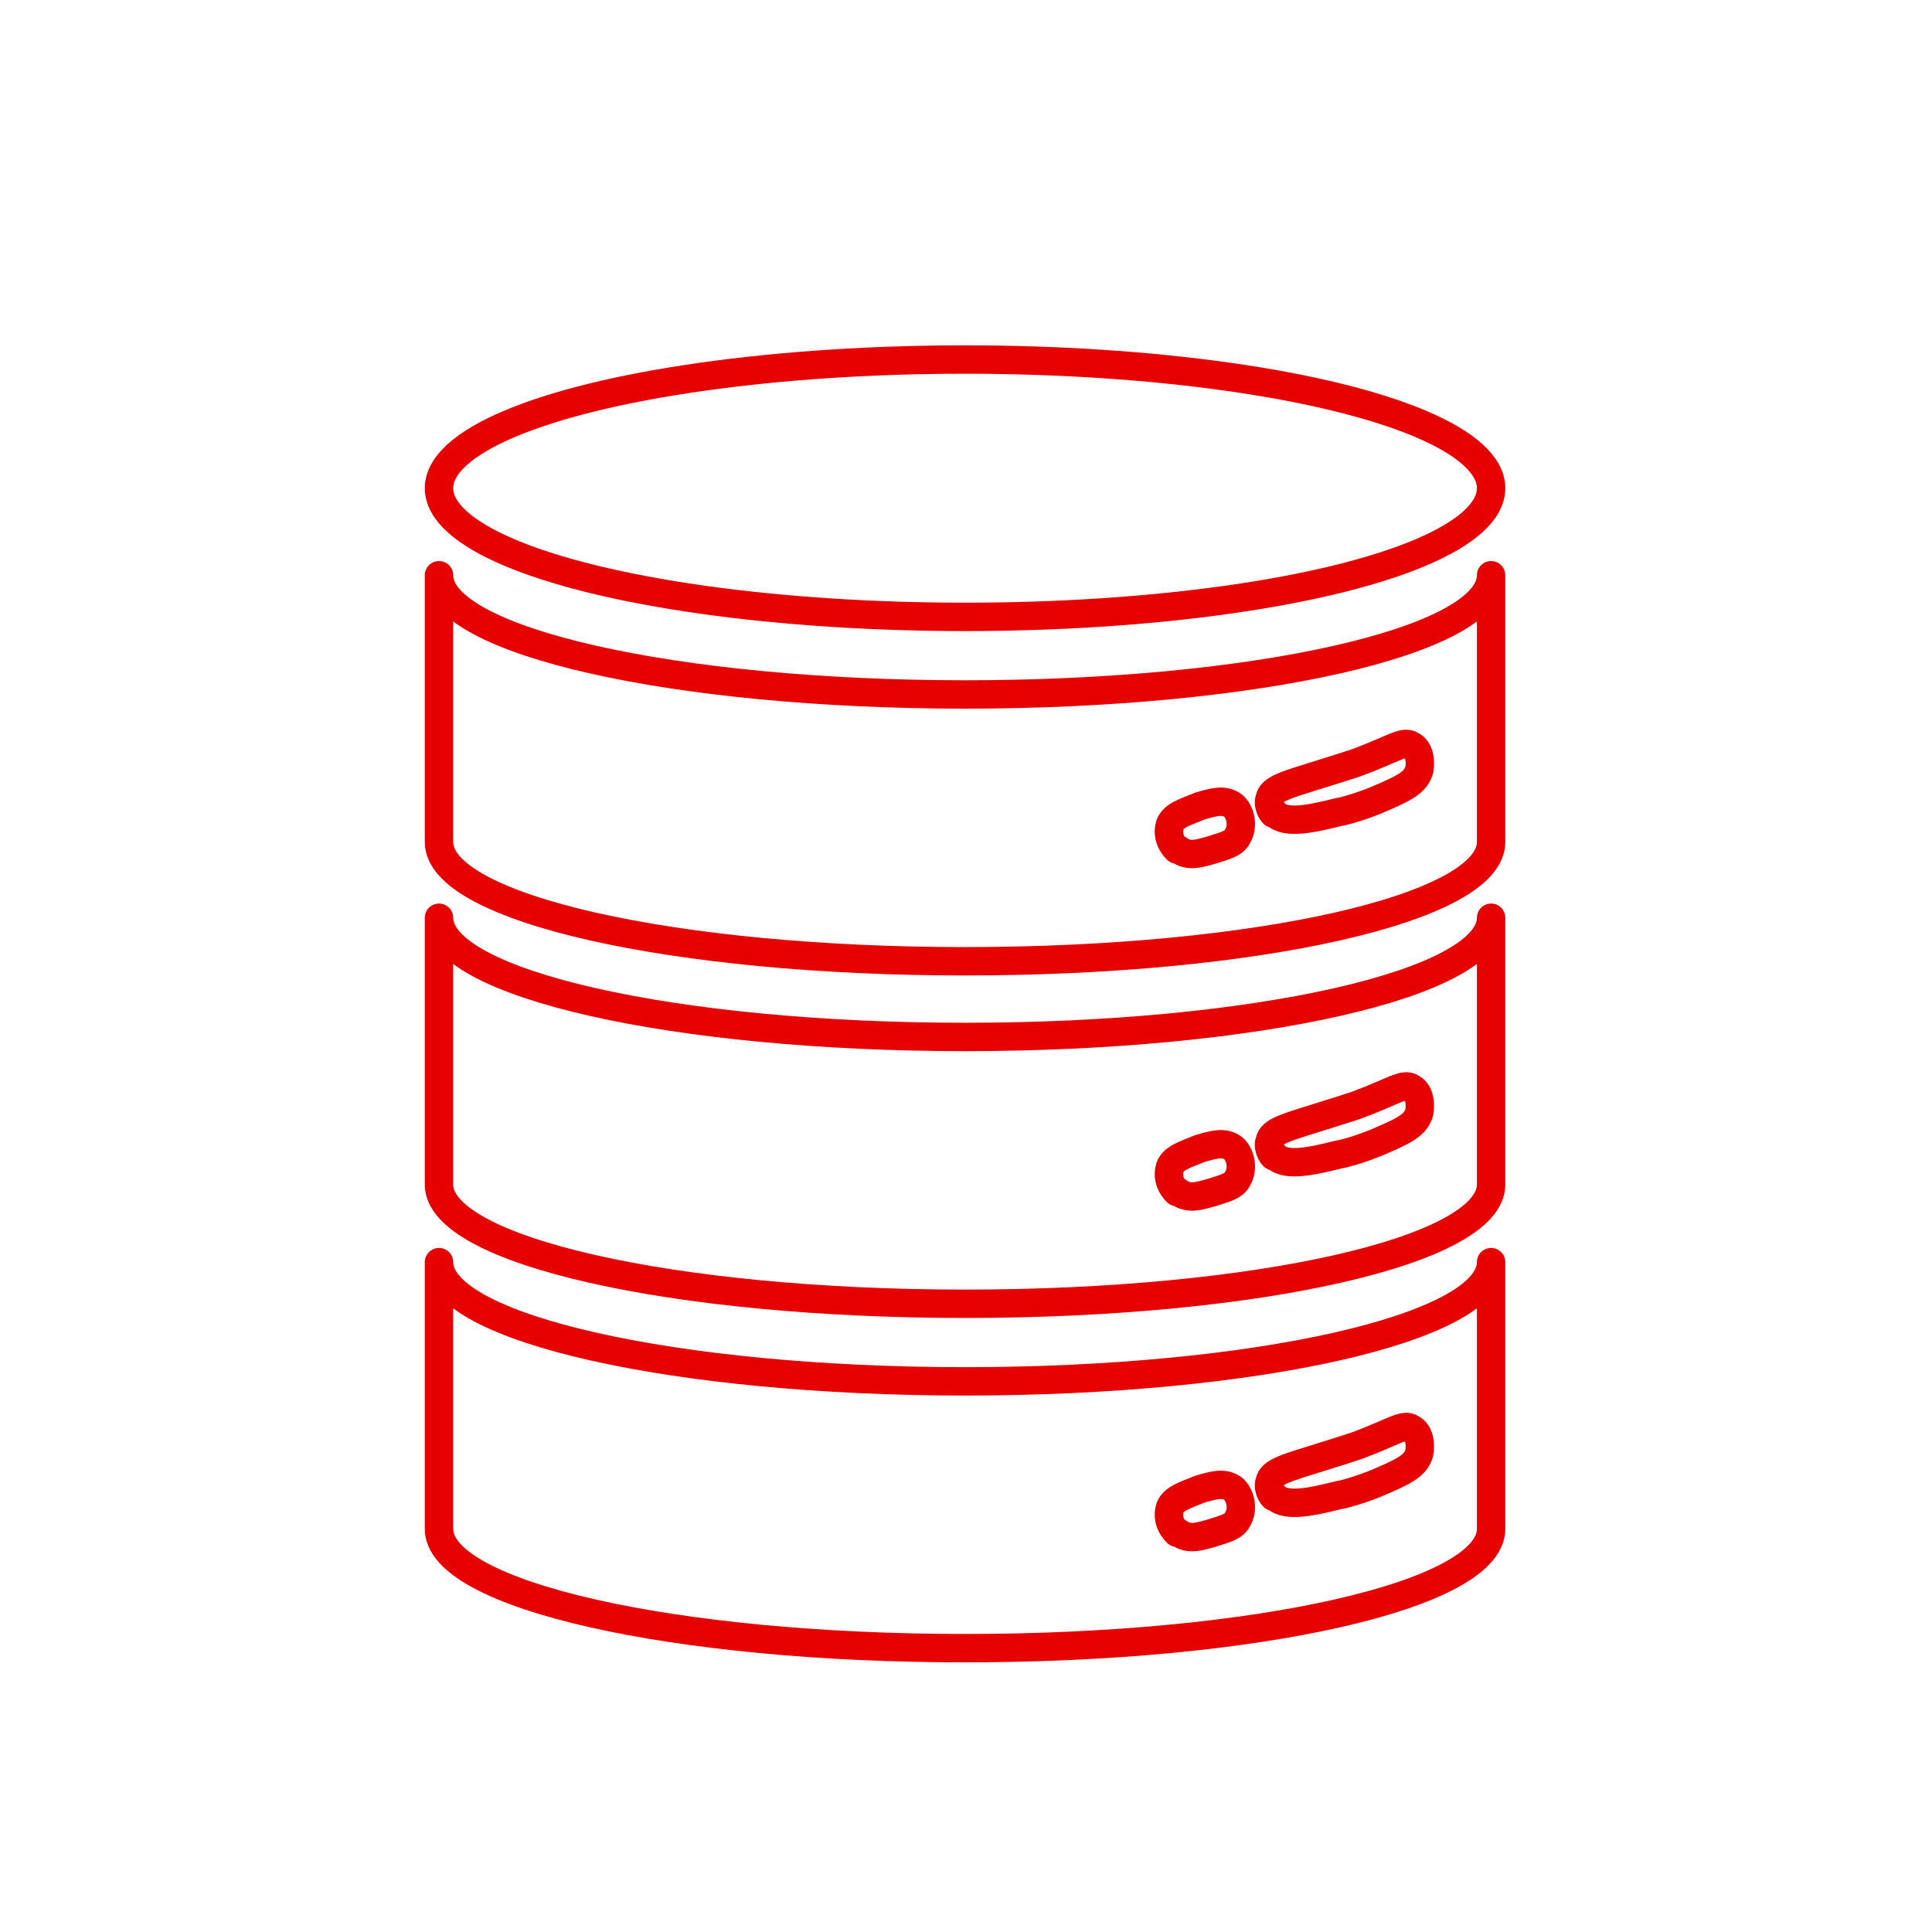
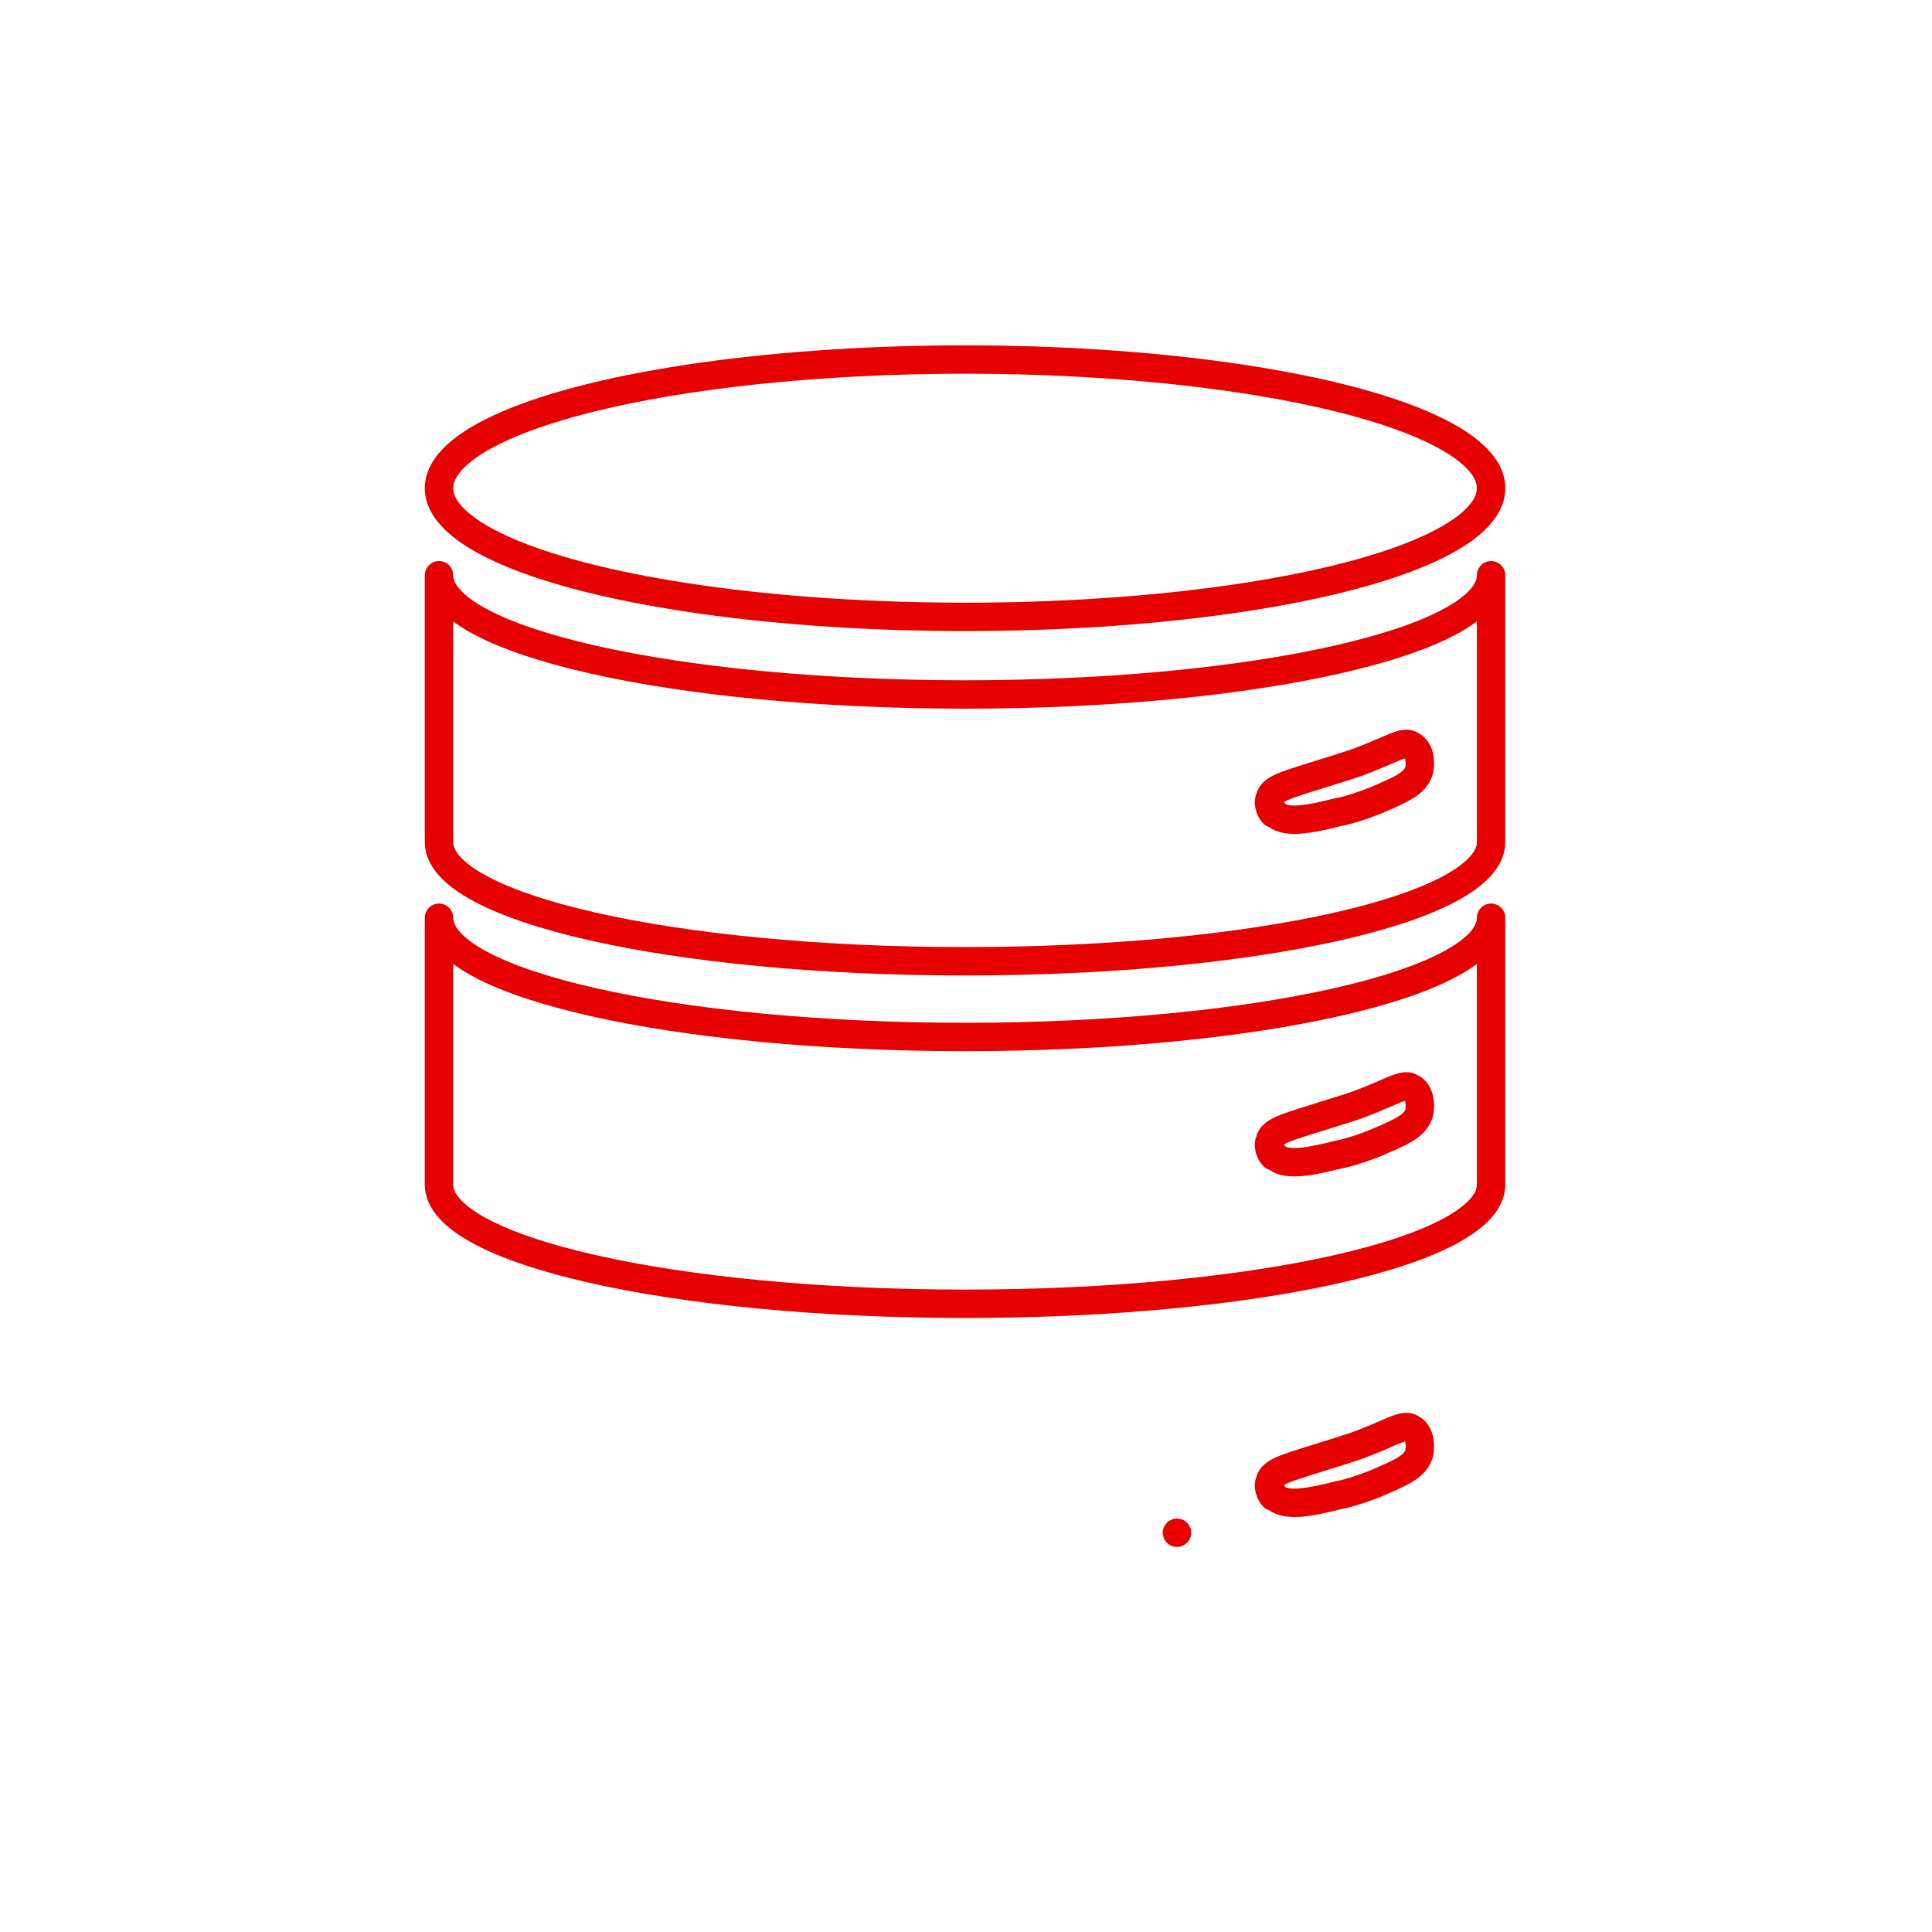
<svg xmlns="http://www.w3.org/2000/svg" id="_レイヤー_1" version="1.1" viewBox="0 0 102.1 102.1">
  <defs>
    <style>
      .st0 {
        fill: none;
        stroke: #e60000;
        stroke-linecap: round;
        stroke-linejoin: round;
        stroke-width: 1.5px;
      }
    </style>
  </defs>
  <ellipse id="Ellipse_189" class="st0" cx="51" cy="25.8" rx="27.8" ry="6.8" />
  <g>
    <path id="Path_5891" class="st0" d="M78.8,44.5c0,3.5-12.4,6.3-27.8,6.3s-27.8-2.8-27.8-6.3v-14.1c0,3.5,12.5,6.3,27.8,6.3s27.8-2.8,27.8-6.3v14.1Z" />
-     <path class="st0" d="M62.2,44.9c-.3-.3-.5-.7-.4-1.2.1-.6.9-.8,1.6-1.1.7-.2,1.3-.4,1.8,0,.4.4.5,1.1.2,1.6-.2.4-.7.5-1.3.7-.7.2-1.3.4-1.8,0h0Z" />
    <path class="st0" d="M67.3,43c-.2-.2-.3-.6-.2-.8.1-.5.8-.7,2.4-1.2,1.3-.4,1.9-.6,2.2-.7,1.9-.7,2.5-1.2,2.9-.9.4.2.5.8.4,1.3-.2.7-.9,1-2.3,1.6-1,.4-1.8.6-1.9.6-1.6.4-3,.7-3.5,0h0Z" />
  </g>
  <g>
    <path id="Path_5891-2" class="st0" d="M78.8,62.6c0,3.5-12.4,6.3-27.8,6.3s-27.8-2.8-27.8-6.3v-14.1c0,3.5,12.5,6.3,27.8,6.3s27.8-2.8,27.8-6.3v14.1Z" />
-     <path class="st0" d="M62.2,63c-.3-.3-.5-.7-.4-1.2.1-.6.9-.8,1.6-1.1.7-.2,1.3-.4,1.8,0,.4.4.5,1.1.2,1.6-.2.4-.7.5-1.3.7-.7.2-1.3.4-1.8,0h0Z" />
    <path class="st0" d="M67.3,61.1c-.2-.2-.3-.6-.2-.8.1-.5.8-.7,2.4-1.2,1.3-.4,1.9-.6,2.2-.7,1.9-.7,2.5-1.2,2.9-.9.4.2.5.8.4,1.3-.2.7-.9,1-2.3,1.6-1,.4-1.8.6-1.9.6-1.6.4-3,.7-3.5,0h0Z" />
  </g>
  <g>
-     <path id="Path_5891-3" class="st0" d="M78.8,80.8c0,3.5-12.4,6.3-27.8,6.3s-27.8-2.8-27.8-6.3v-14.1c0,3.5,12.5,6.3,27.8,6.3s27.8-2.8,27.8-6.3v14.1Z" />
-     <path class="st0" d="M62.2,81c-.3-.3-.5-.7-.4-1.2.1-.6.9-.8,1.6-1.1.7-.2,1.3-.4,1.8,0,.4.4.5,1.1.2,1.6-.2.4-.7.5-1.3.7-.7.2-1.3.4-1.8,0h0Z" />
+     <path class="st0" d="M62.2,81h0Z" />
    <path class="st0" d="M67.3,79.1c-.2-.2-.3-.6-.2-.8.1-.5.8-.7,2.4-1.2,1.3-.4,1.9-.6,2.2-.7,1.9-.7,2.5-1.2,2.9-.9.4.2.5.8.4,1.3-.2.7-.9,1-2.3,1.6-1,.4-1.8.6-1.9.6-1.6.4-3,.7-3.5,0h0Z" />
  </g>
</svg>